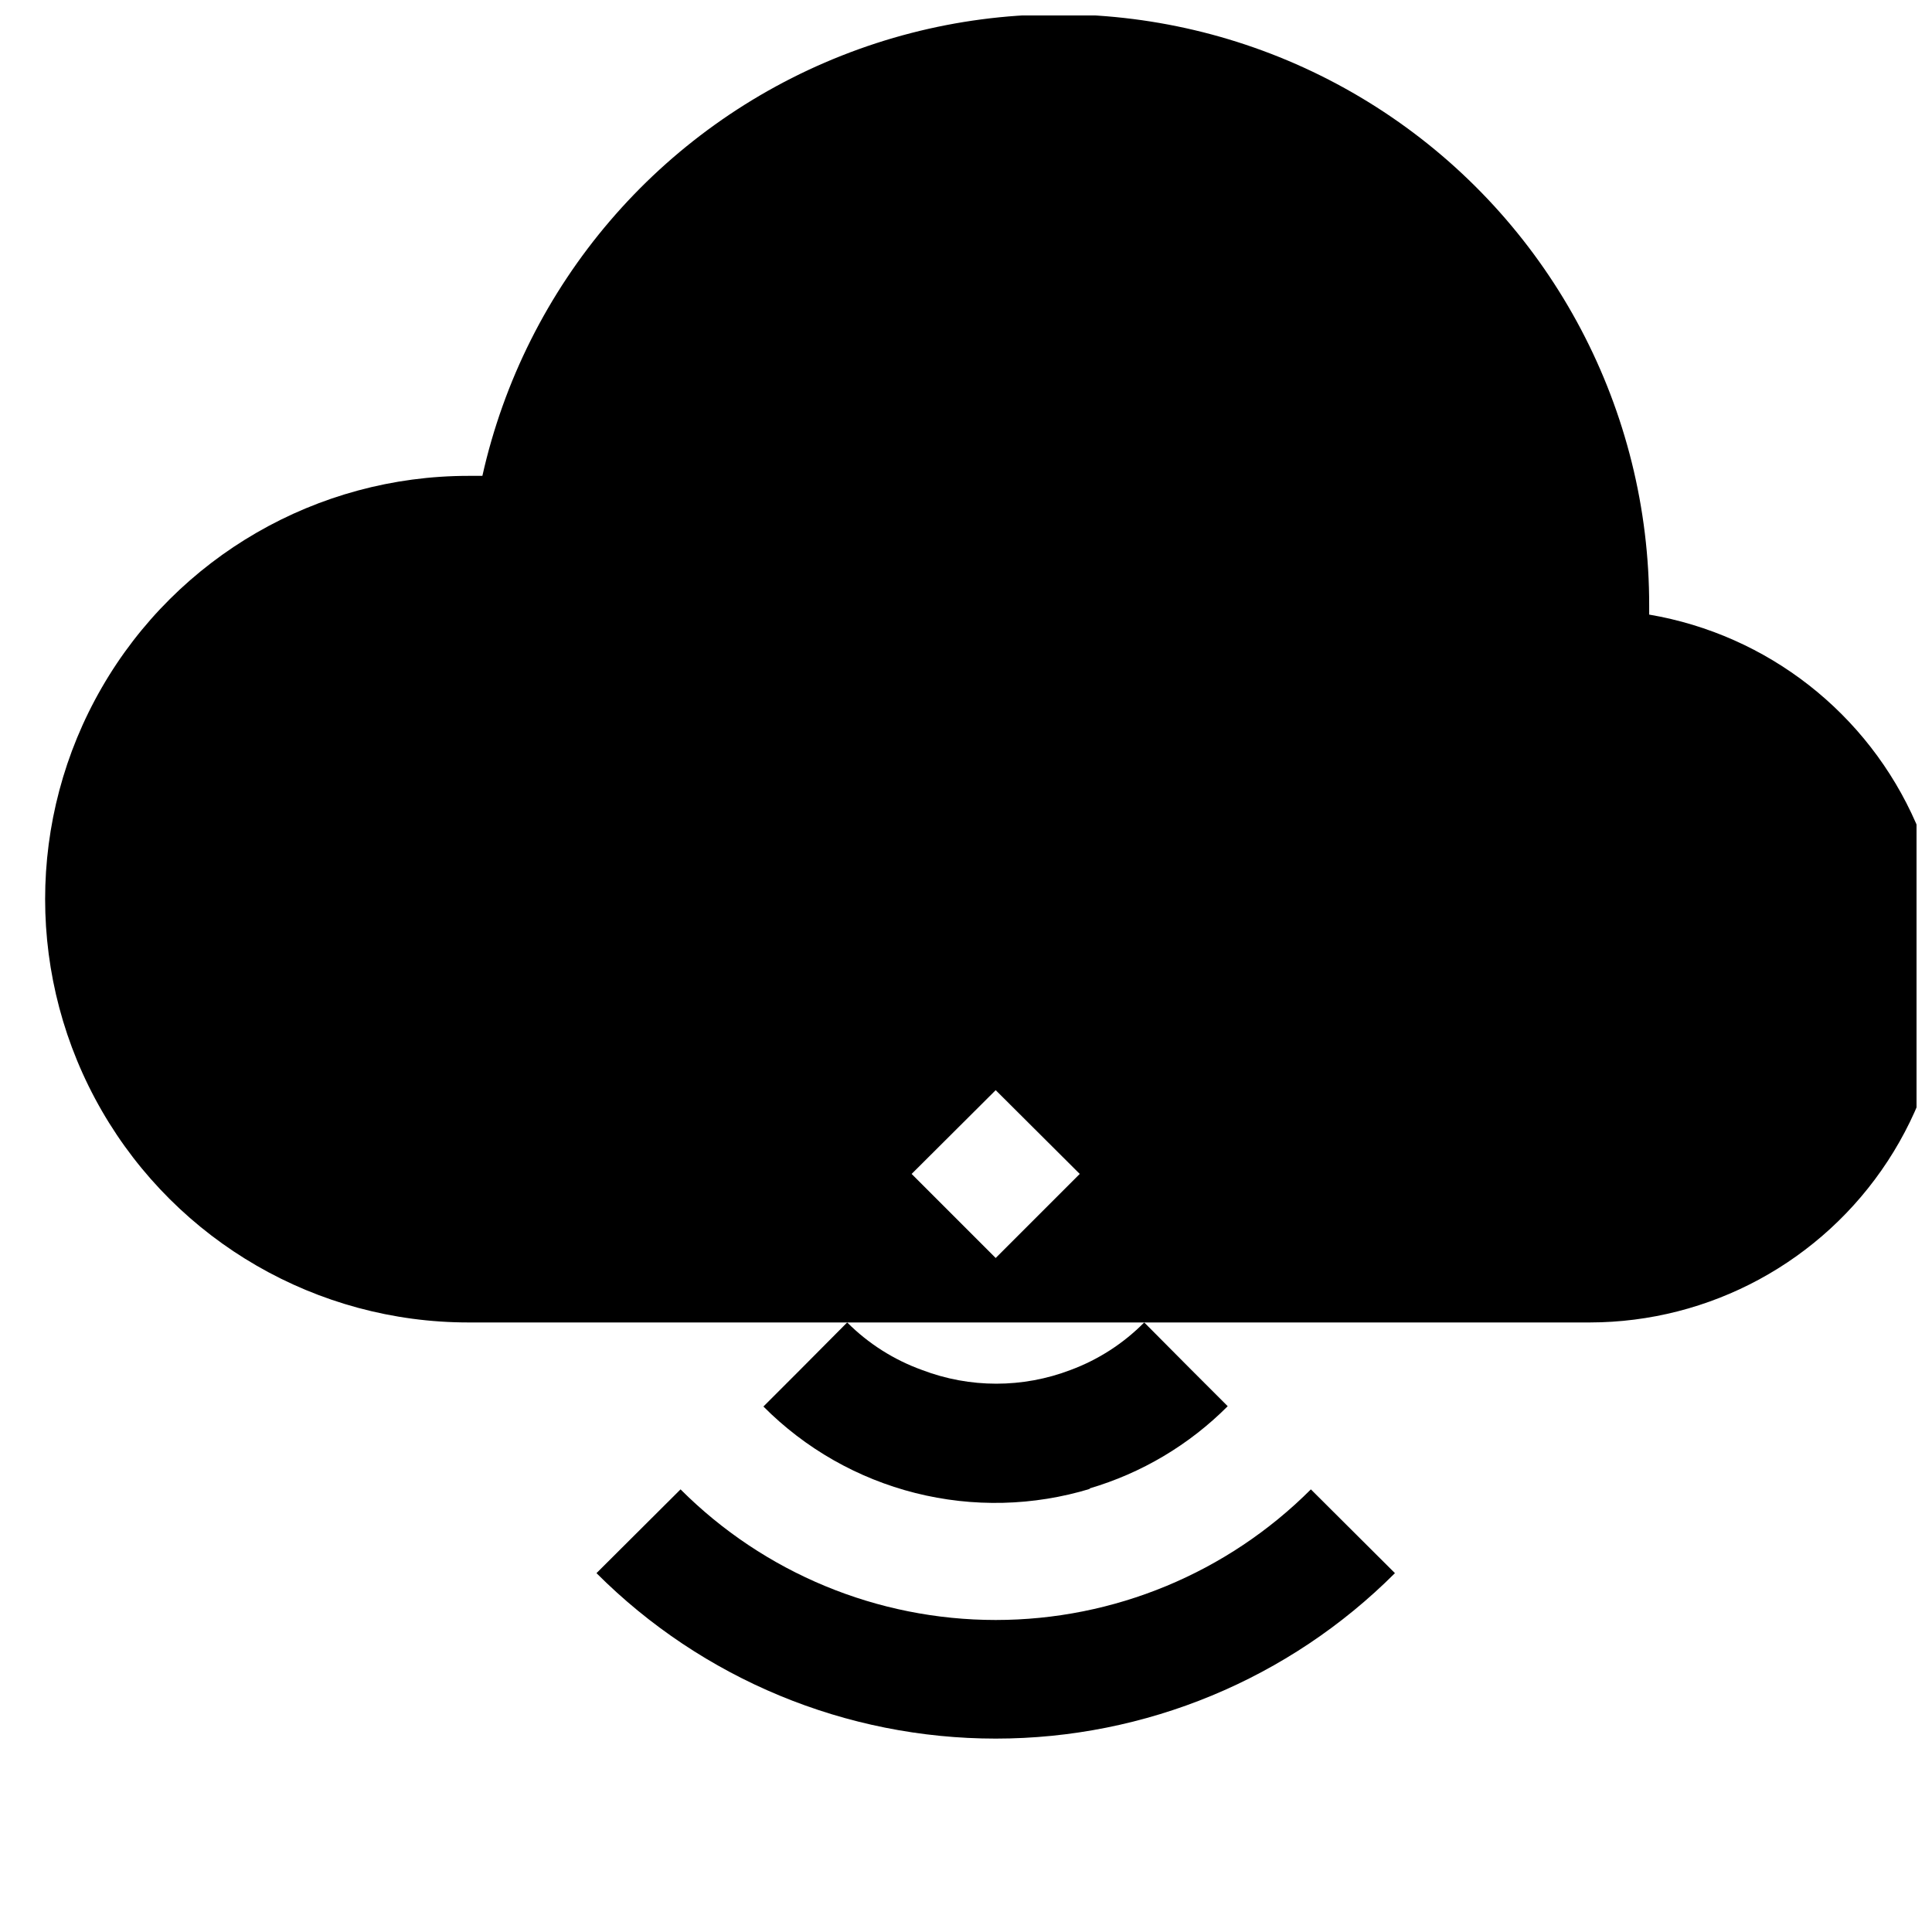
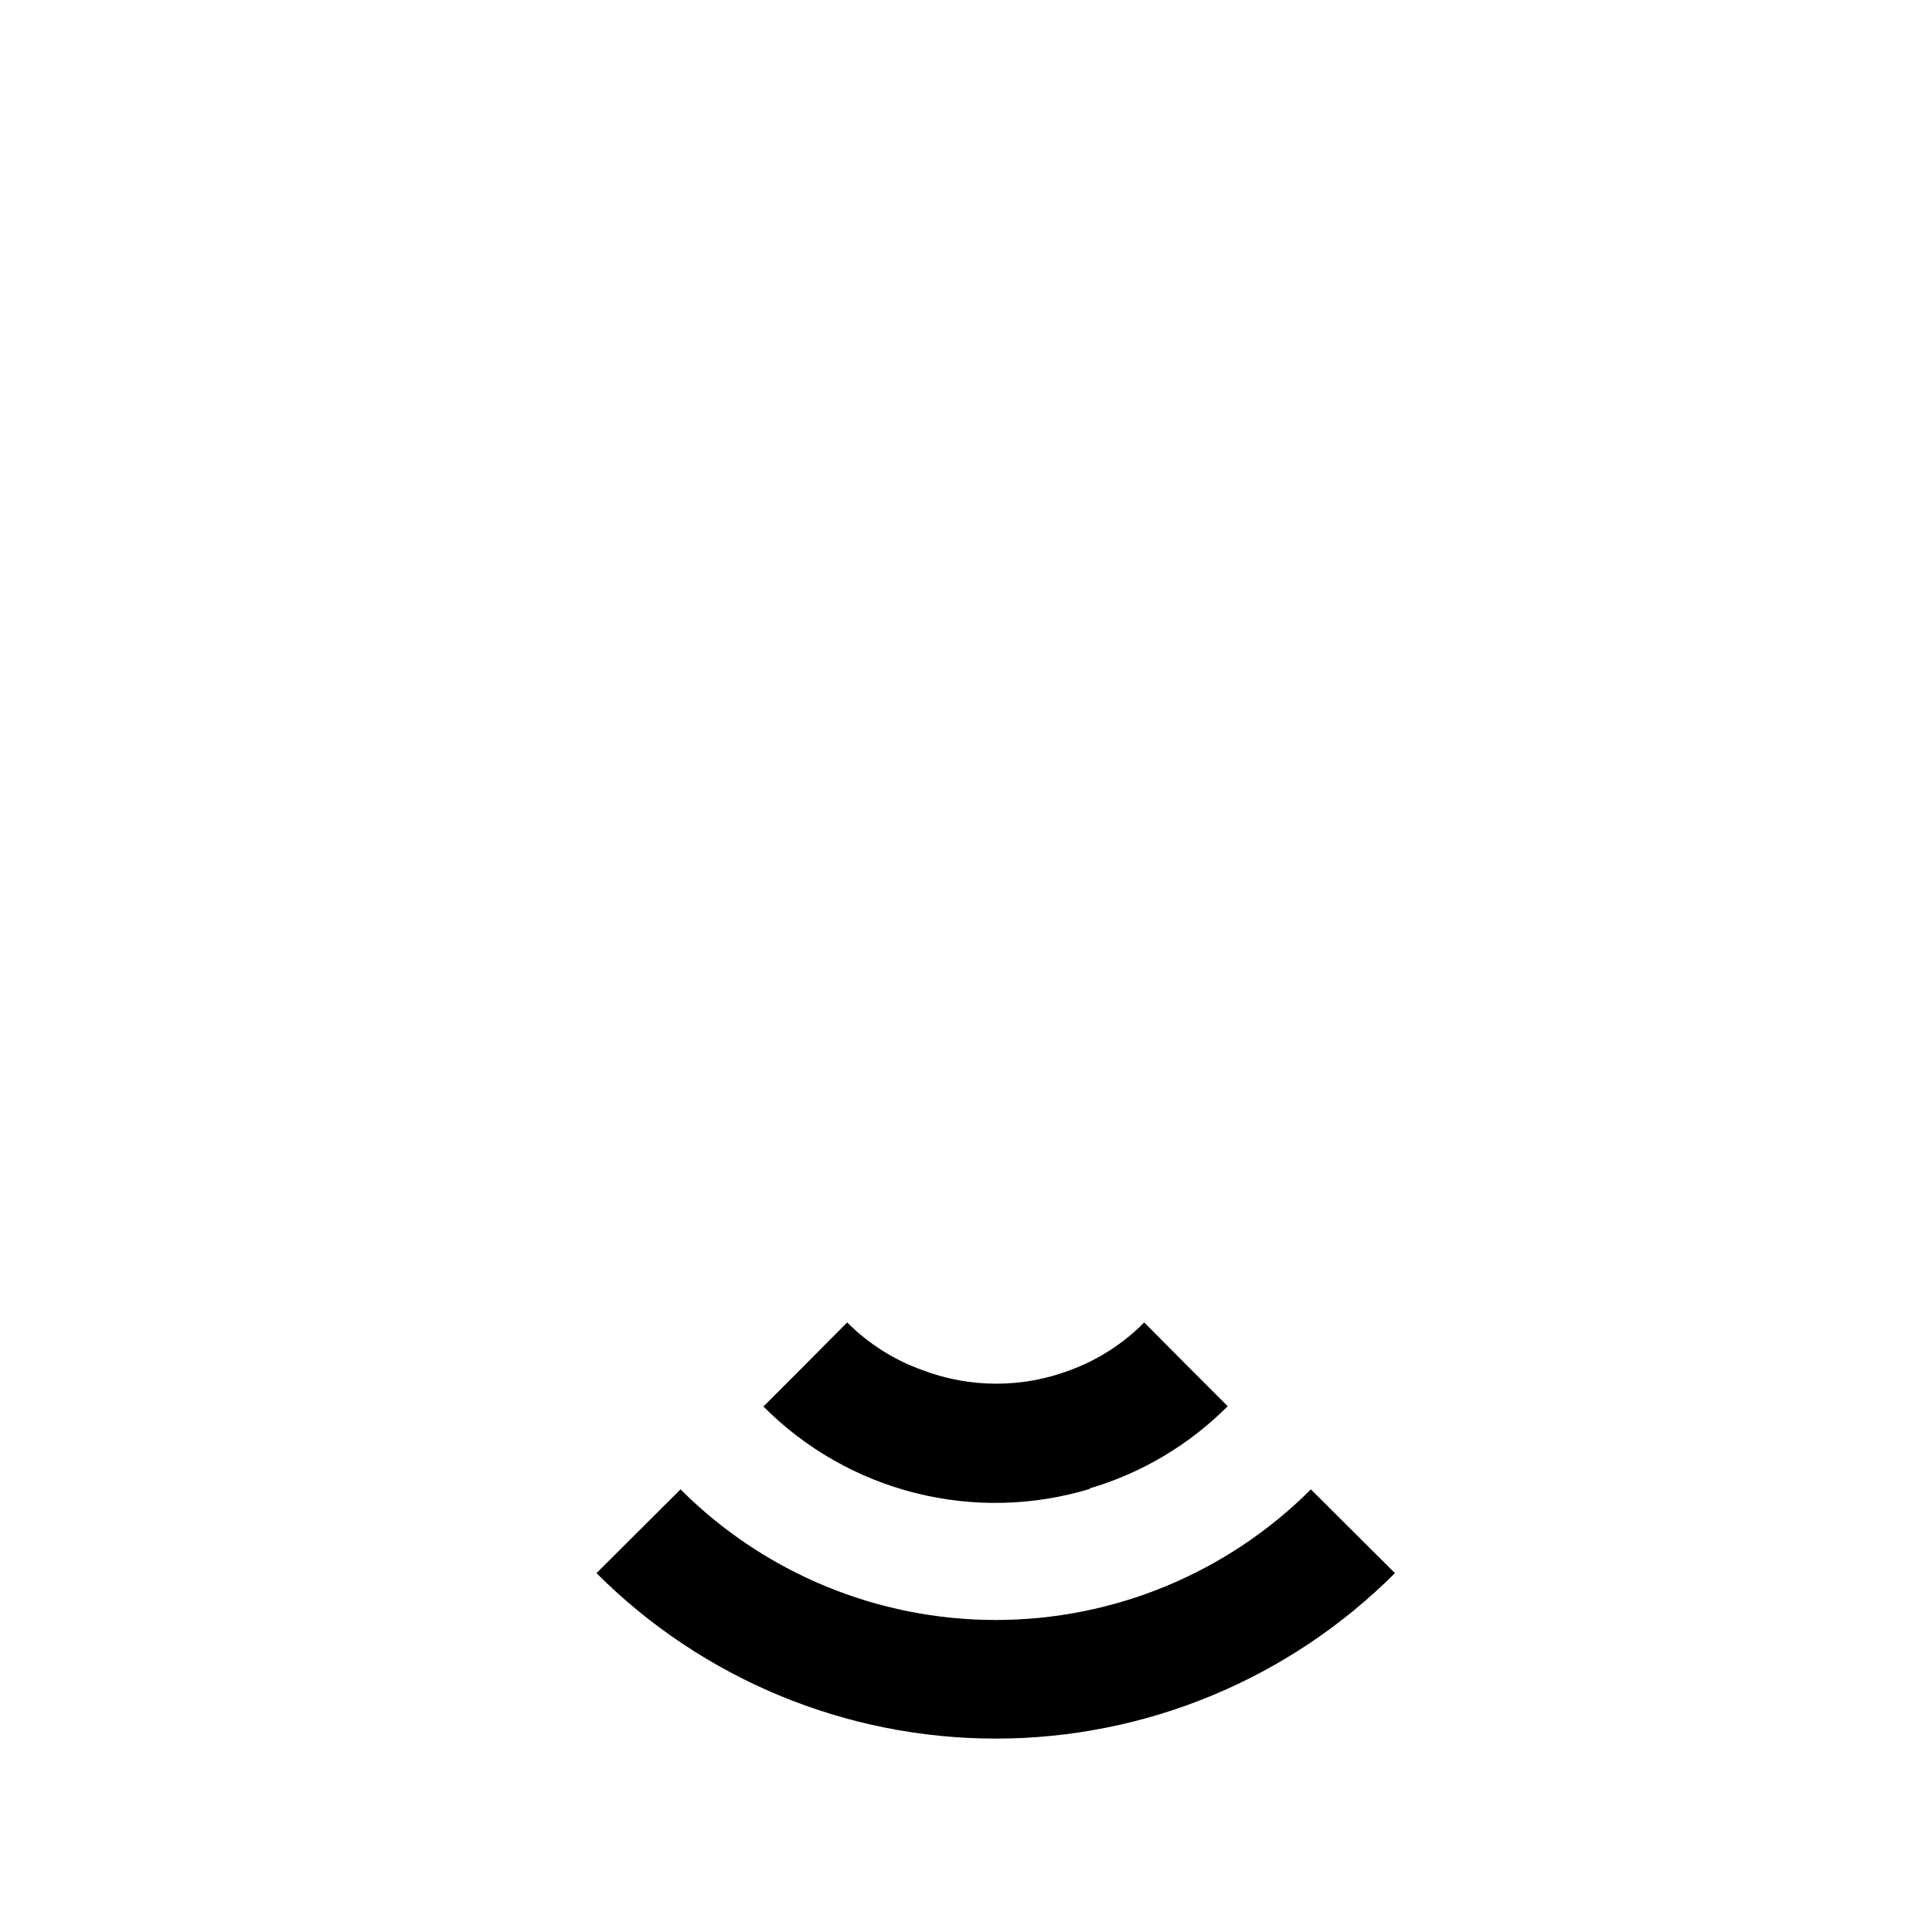
<svg xmlns="http://www.w3.org/2000/svg" width="800px" height="800px" version="1.1" viewBox="144 144 512 512">
  <defs>
    <clipPath id="a">
-       <path d="m155 148.09h496.9v346.91h-496.9z" />
-     </clipPath>
+       </clipPath>
  </defs>
  <g clip-path="url(#a)">
    <path d="m581.05 306.79v-2.203c0.098-51.863-25.5-100.41-68.355-129.61-42.852-29.211-97.395-35.293-145.63-16.238-48.238 19.051-83.902 60.762-95.227 111.37h-3.703c-40.074 0-77.109 21.383-97.145 56.09-20.039 34.707-20.039 77.469 0 112.18 20.035 34.707 57.07 56.086 97.145 56.086h297.17c31.848-0.031 61.535-16.109 78.961-42.766 17.43-26.656 20.254-60.301 7.512-89.488-12.742-29.191-39.332-49.992-70.73-55.336zm-173.18 170.59-22.277-22.277 22.277-22.199 22.277 22.199z" />
  </g>
  <path d="m324.35 538.7-22.277 22.199c28.055 28.074 66.113 43.848 105.8 43.848s77.746-15.773 105.8-43.848l-22.277-22.199c-22.148 22.16-52.195 34.613-83.523 34.613-31.332 0-61.375-12.453-83.523-34.613z" />
  <path d="m432.67 538.47c13.867-4.07 26.484-11.57 36.684-21.809l-9.684-9.684-12.438-12.516c-5.512 5.574-12.172 9.875-19.523 12.598-12.672 4.844-26.688 4.844-39.359 0-7.461-2.684-14.234-6.984-19.836-12.598l-12.516 12.594-9.684 9.684v0.004c11.09 11.156 25.012 19.082 40.266 22.922 15.258 3.844 31.273 3.457 46.324-1.117z" />
</svg>